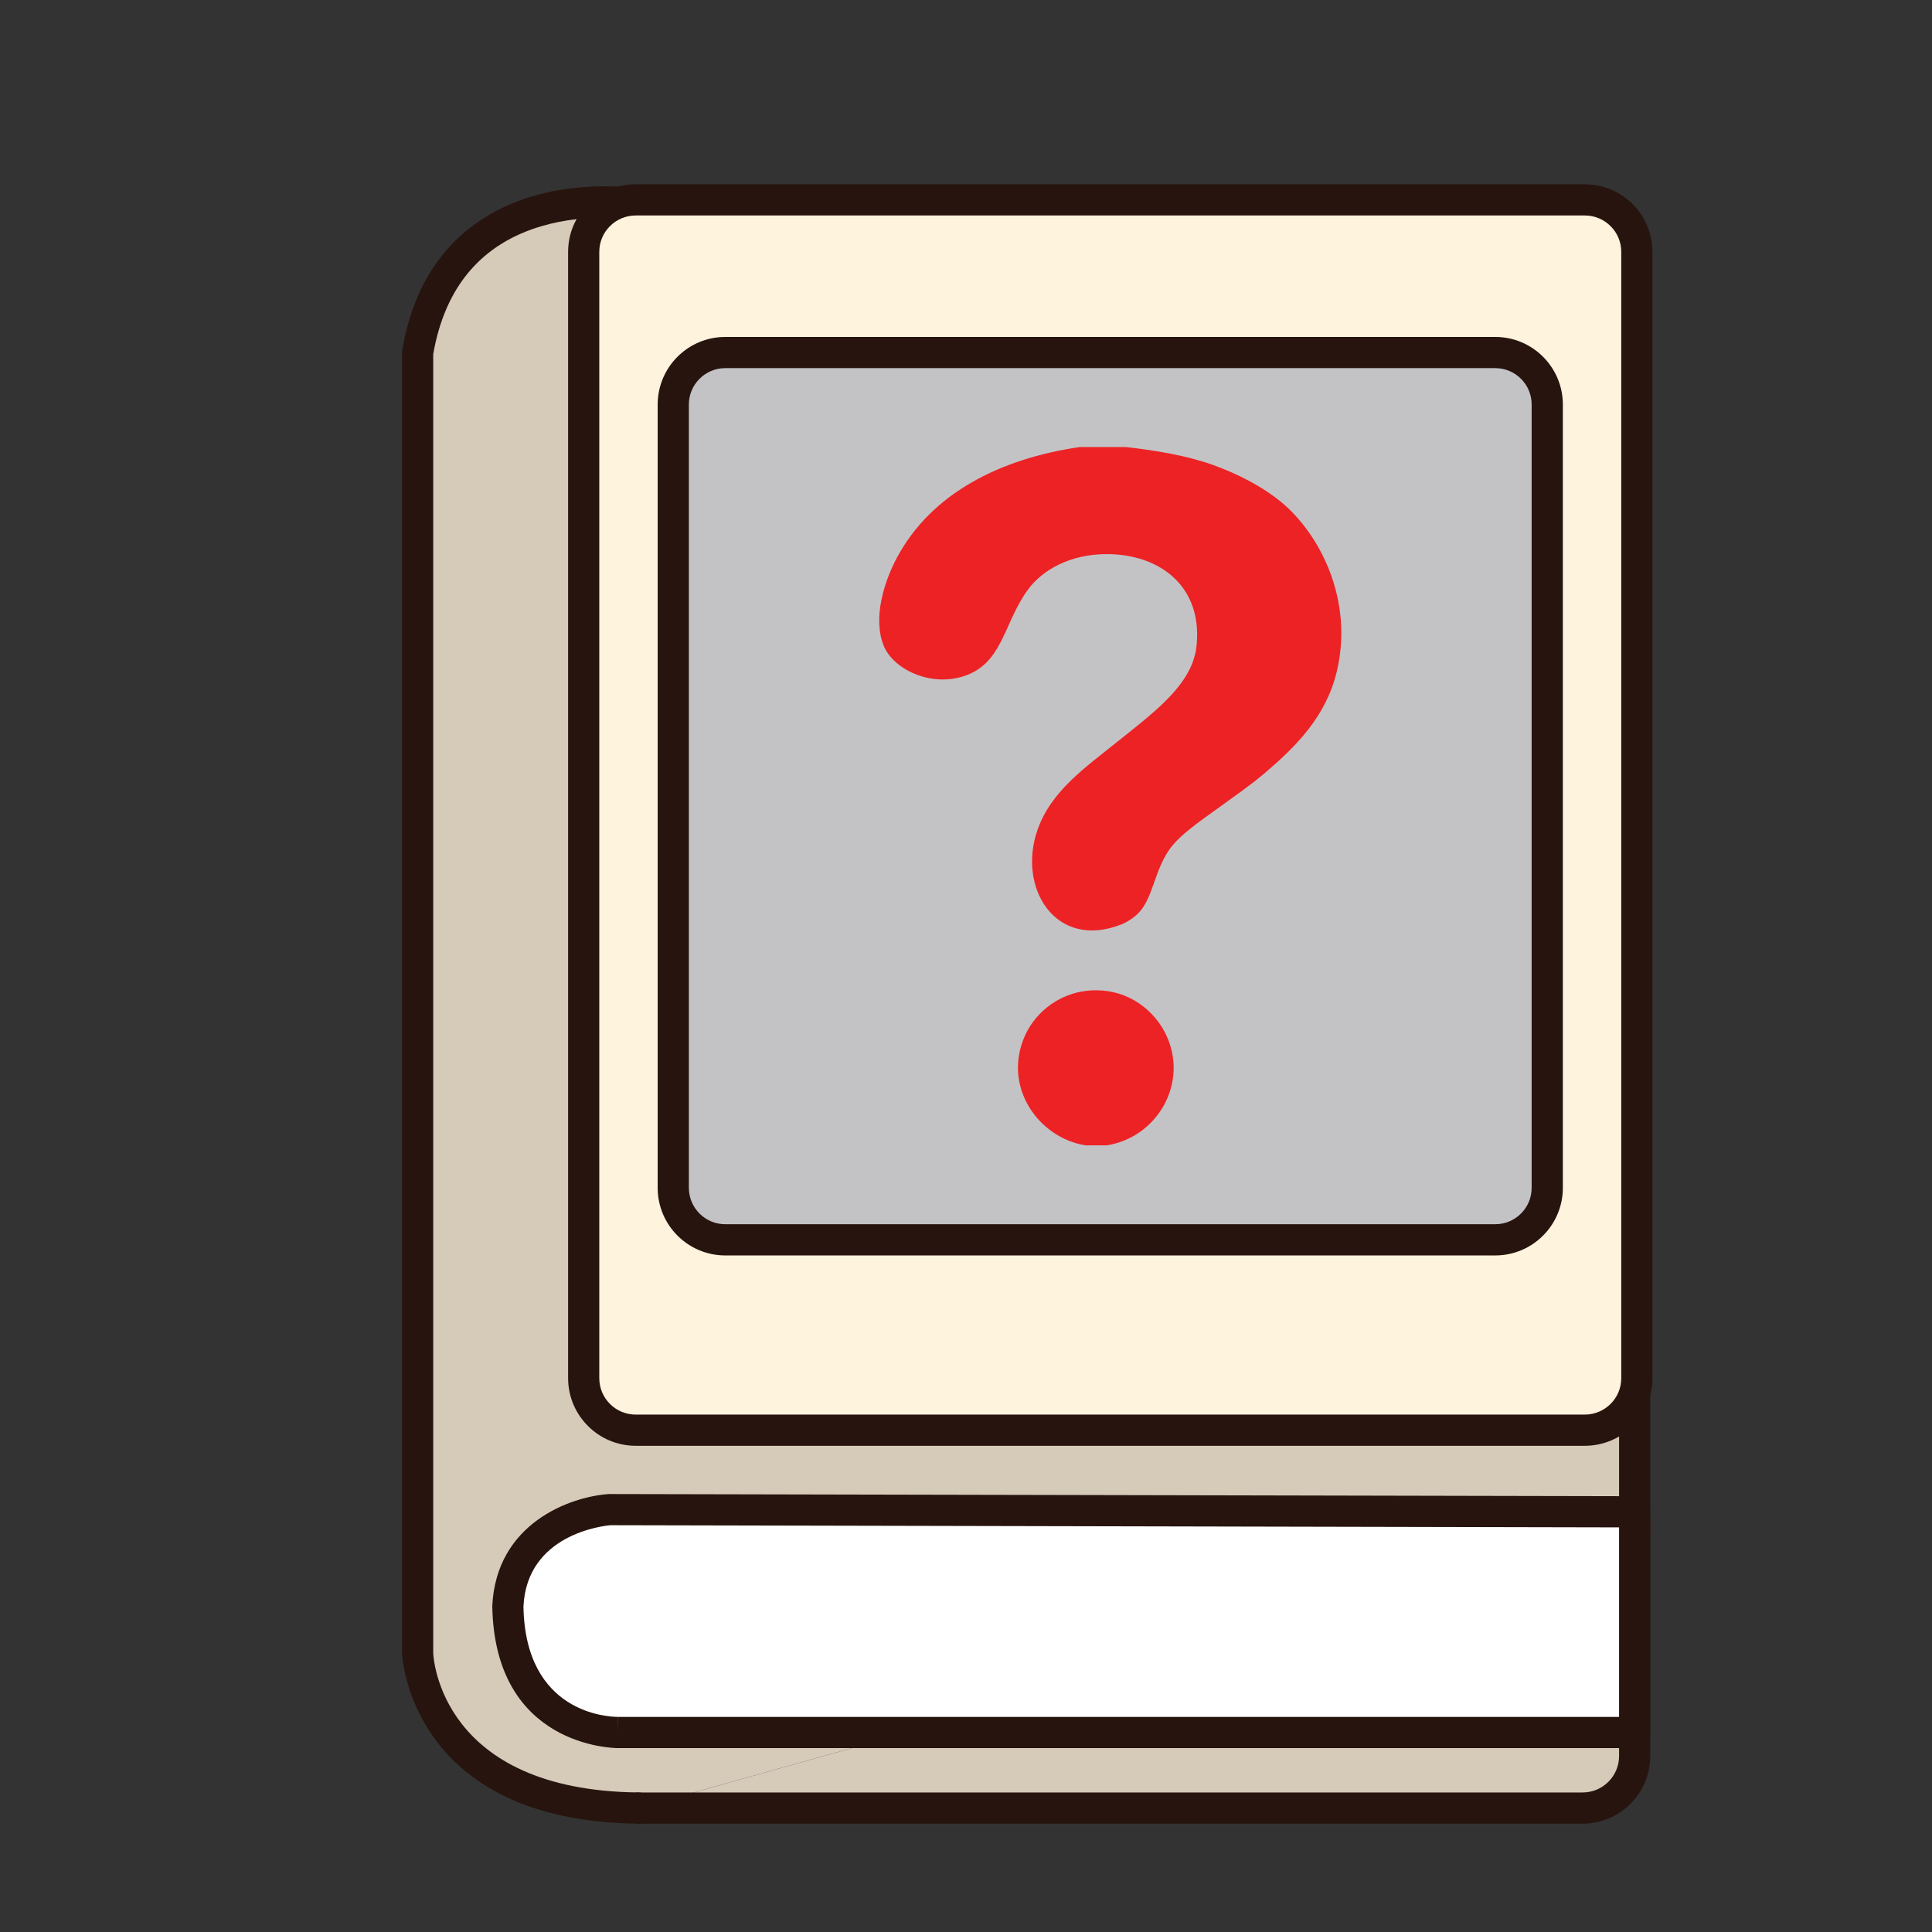
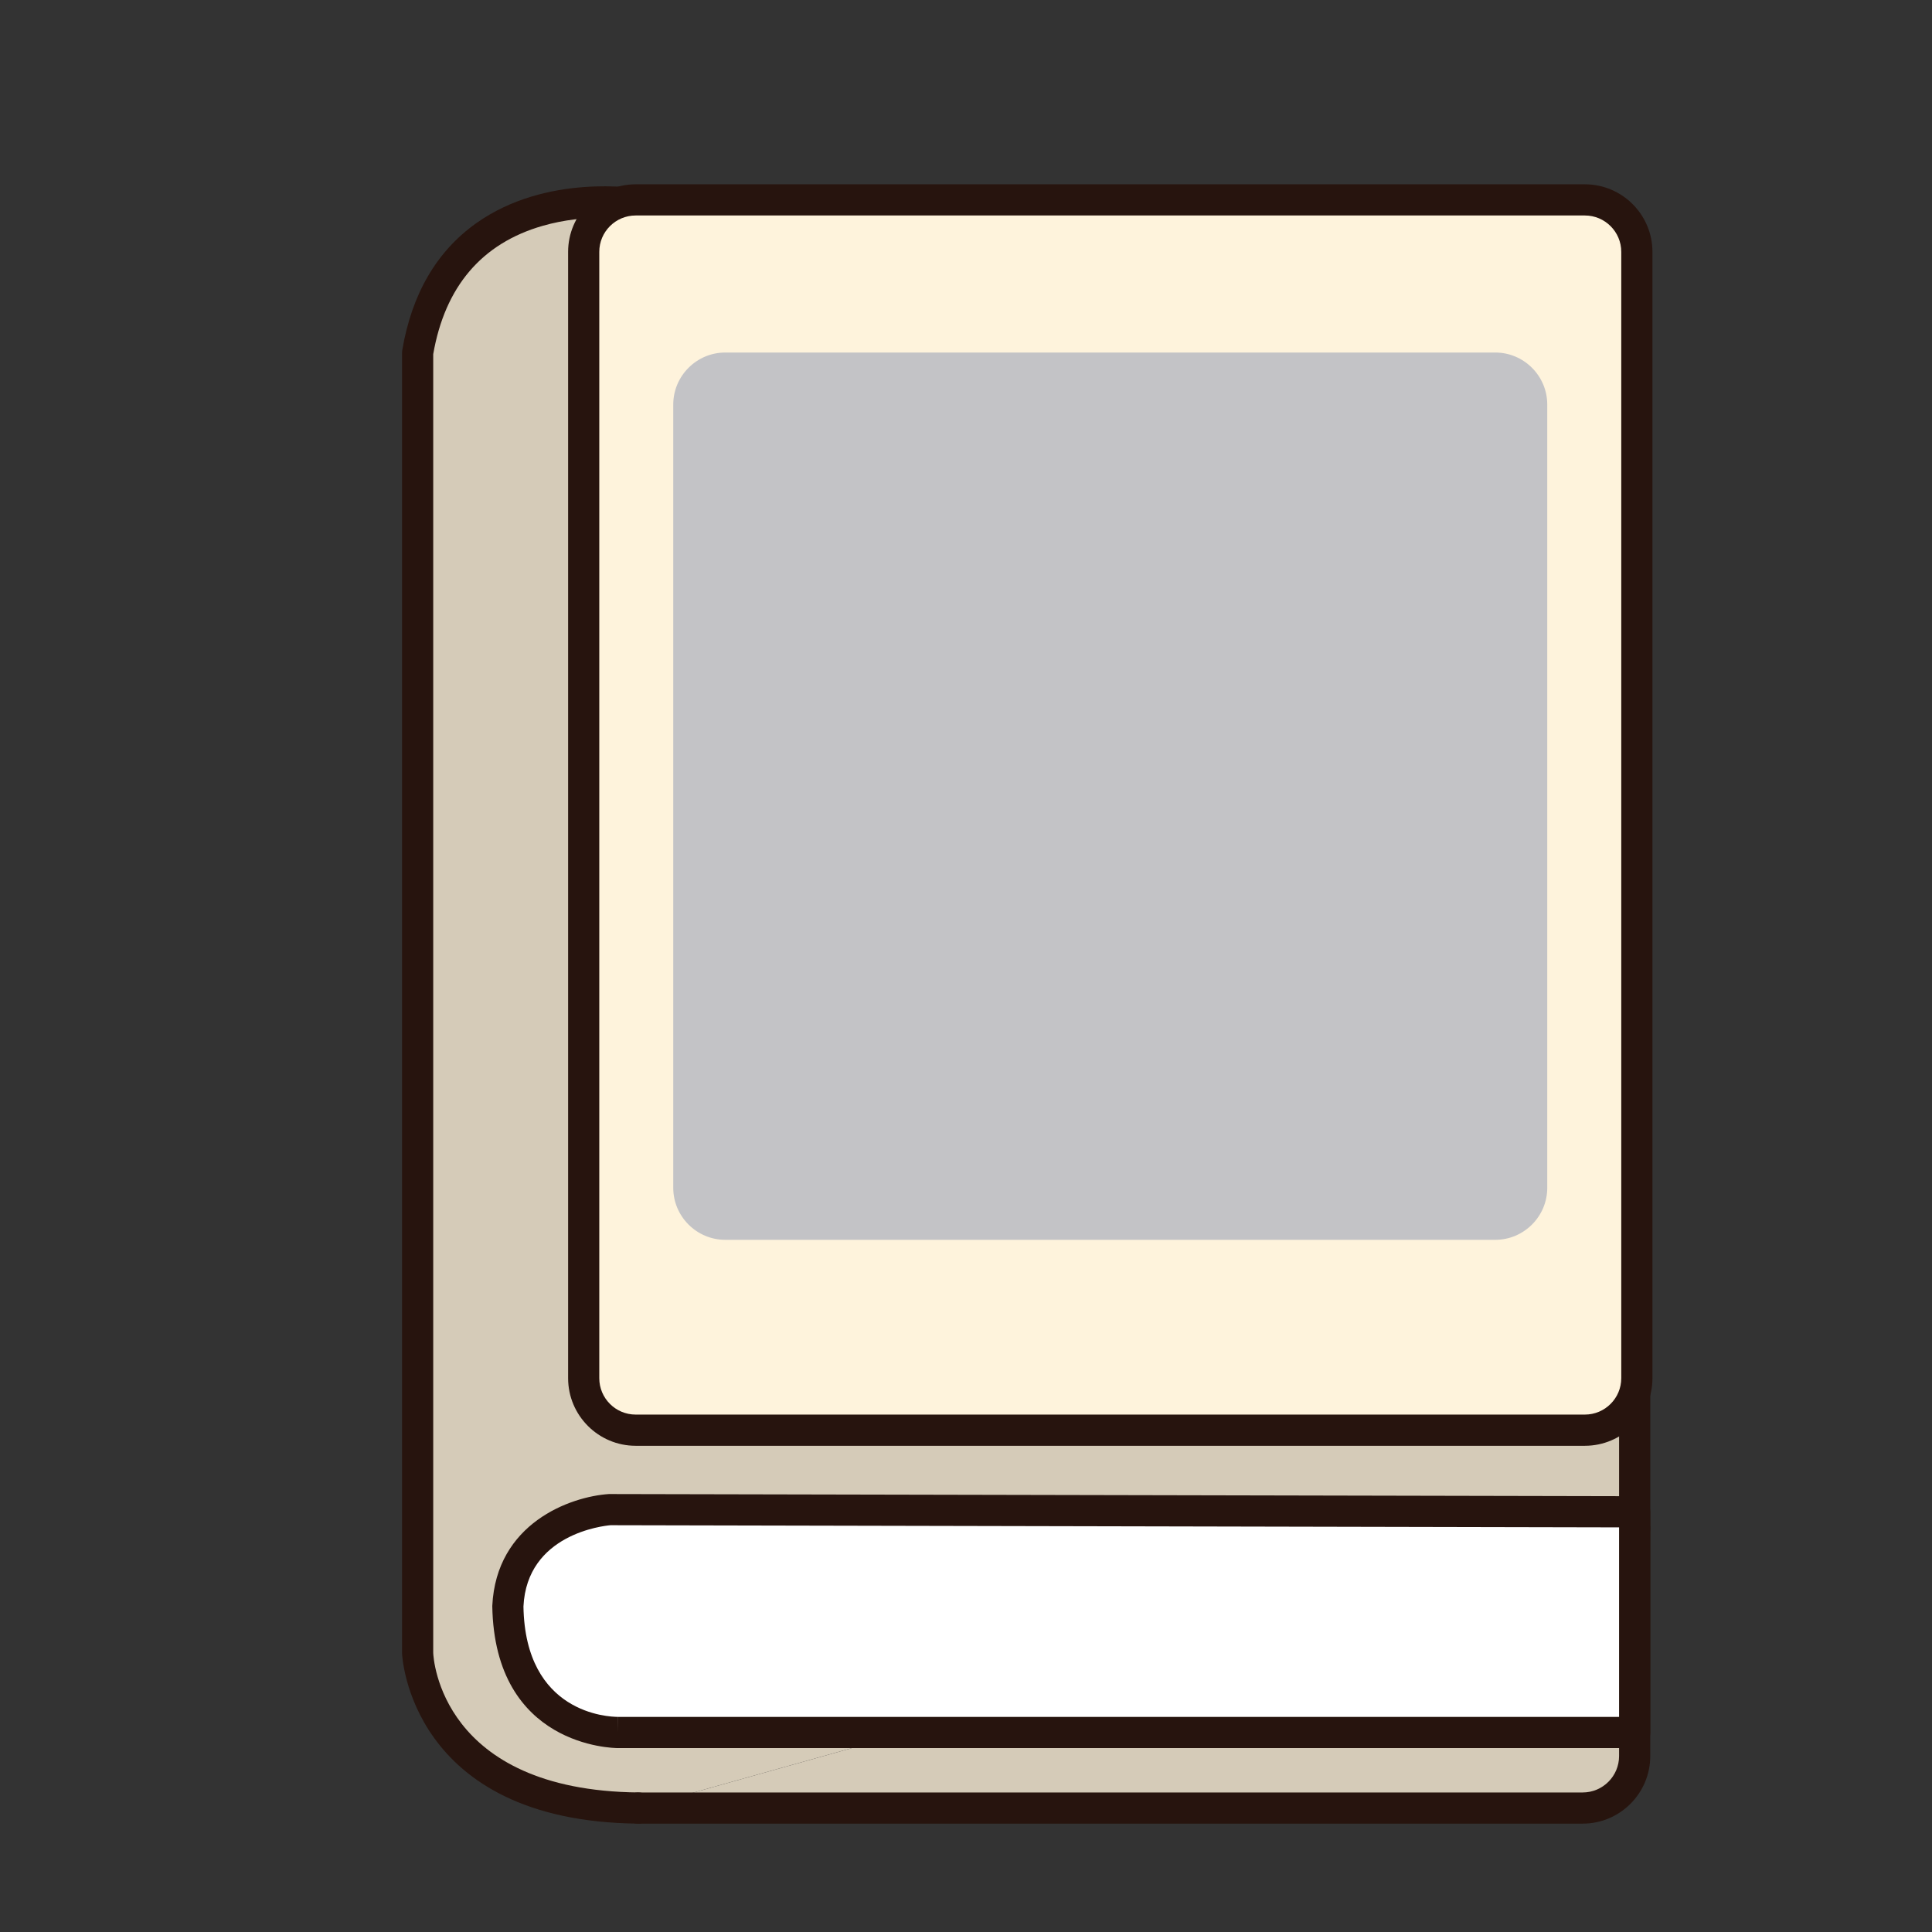
<svg xmlns="http://www.w3.org/2000/svg" version="1.1" id="Layer_1" x="0px" y="0px" width="500px" height="500px" viewBox="0 0 500 500" enable-background="new 0 0 500 500" xml:space="preserve">
  <rect x="0" y="0" width="500" height="500" fill="#333333" stroke="none" />
  <g id="Layer_1_copy_66">
    <g>
      <path fill="#D5CBB8" d="M423.054,395.54v-46.365L332.576,109.41L165.192,52.862c0,0-49.197-8.484-57.107,38.455v336.458    c0,0,1.125,39.575,57.107,40.146" />
      <path fill="#27140E" d="M165.192,471.954c-0.011,0-0.027,0-0.04,0c-59.179-0.594-61.093-43.635-61.105-44.063V91.317    c0-0.227,0.017-0.454,0.054-0.676c2.459-14.551,8.909-25.62,19.178-32.899c18.181-12.888,41.61-9.028,42.6-8.854    c0.202,0.033,0.408,0.083,0.606,0.152l167.383,56.547c1.146,0.388,2.059,1.267,2.482,2.4l90.474,239.762    c0.173,0.453,0.264,0.938,0.264,1.426v46.365c0,2.228-1.811,4.034-4.033,4.034c-2.23,0-4.038-1.809-4.038-4.034v-45.631    l-89.541-237.286L164.233,56.797c-1.832-0.264-12.551-1.583-23.773,1.642c-15.762,4.528-25.294,15.705-28.342,33.216v336.12    c0.05,1.327,1.923,35.593,53.117,36.111c2.227,0.024,4.013,1.848,3.996,4.074C169.207,470.181,167.404,471.954,165.192,471.954z" />
    </g>
    <g>
      <g>
        <path fill="#D5CBB8" d="M165.192,467.92H409.6c7.399,0,13.453-6.054,13.453-13.446V395.54" />
      </g>
      <g>
        <path fill="#27140E" d="M409.601,471.954H165.192c-2.23,0-4.036-1.806-4.036-4.033c0-2.227,1.806-4.033,4.036-4.033H409.6     c5.188,0,9.415-4.224,9.415-9.413V395.54c0-2.228,1.808-4.033,4.038-4.033c2.224,0,4.033,1.806,4.033,4.033v58.935     C427.087,464.11,419.238,471.954,409.601,471.954z" />
      </g>
    </g>
    <g>
      <path fill="#FFFFFF" d="M157.845,390.689l265.208,0.562v57.112H160.046c0,0-28.065,0.568-28.609-32.797    C132.533,392.389,157.845,390.689,157.845,390.689z" />
      <path fill="#27140E" d="M159.96,452.405c-1.308,0-31.963-0.421-32.557-36.771c1.006-21.438,20.175-28.301,30.173-28.977    c0.091,0,0.128,0.017,0.28,0l265.201,0.561c2.225,0.009,4.029,1.814,4.029,4.033v57.112c0,2.228-1.811,4.042-4.033,4.042H159.96z     M157.997,394.723c-1.89,0.166-21.644,2.317-22.527,21.043c0.462,27.756,22.032,28.563,24.49,28.563v4.033l0.024-4.033h259.031    v-49.045L157.997,394.723z" />
    </g>
    <g>
      <g>
        <path fill="#FEF3DC" d="M423.614,356.672c0,7.407-6.05,13.453-13.453,13.453H164.51c-7.396,0-13.45-6.046-13.45-13.453V65.182     c0-7.395,6.055-13.449,13.45-13.449h245.651c7.403,0,13.453,6.054,13.453,13.449V356.672z" />
      </g>
      <g>
        <path fill="#27140E" d="M410.161,374.168H164.51c-9.64,0-17.483-7.854-17.483-17.496V65.182c0-9.639,7.844-17.483,17.483-17.483     h245.651c9.646,0,17.49,7.844,17.49,17.483v291.491C427.651,366.316,419.809,374.168,410.161,374.168z M164.51,55.766     c-5.193,0-9.417,4.223-9.417,9.416v291.491c0,5.196,4.224,9.421,9.417,9.421h245.651c5.196,0,9.421-4.225,9.421-9.421V65.182     c0-5.193-4.225-9.416-9.421-9.416H164.51z" />
      </g>
    </g>
    <g>
      <g>
        <path fill="#C3C3C6" d="M400.429,307.411c0,7.399-6.051,13.454-13.45,13.454H187.691c-7.399,0-13.453-6.055-13.453-13.454     V104.688c0-7.399,6.054-13.454,13.453-13.454h199.287c7.399,0,13.45,6.054,13.45,13.454L400.429,307.411L400.429,307.411z" />
      </g>
      <g>
-         <path fill="#27140E" d="M386.979,324.906H187.691c-9.643,0-17.486-7.854-17.486-17.495V104.688     c0-9.643,7.844-17.487,17.486-17.487h199.287c9.645,0,17.487,7.845,17.487,17.487v202.723     C404.466,317.053,396.622,324.906,386.979,324.906z M187.691,95.272c-5.188,0-9.416,4.223-9.416,9.416v202.723     c0,5.196,4.228,9.419,9.416,9.419h199.287c5.193,0,9.415-4.223,9.415-9.419V104.688c0-5.193-4.222-9.416-9.415-9.416H187.691z" />
-       </g>
+         </g>
    </g>
    <g>
      <g>
-         <path fill="#ED2224" d="M279.497,115.687c3.946,0,7.897,0,11.84,0c7.8,0.875,15.933,2.256,22.521,4.619     c6.669,2.396,12.929,5.7,17.604,9.531c9.981,8.158,19.038,25.377,14.443,44.171c-2.829,11.556-10.583,19.235-18.48,25.979     c-3.799,3.246-8.335,6.355-12.703,9.531c-4.037,2.928-9.518,6.616-12.125,10.394c-3.749,5.427-4.182,11.952-7.506,15.878     c-1.282,1.505-3.303,2.837-4.907,3.46c-17.091,6.698-26.943-9.539-21.658-24.535c3.563-10.104,12.429-16.138,21.076-23.1     c8.229-6.612,16.814-12.975,19.344-21.071c0.188-0.602,0.499-1.732,0.581-2.313c2.279-16.105-9.105-24.936-23.39-24.824     c-9.154,0.066-16.221,4.034-19.92,8.95c-6.088,8.083-6.523,18.047-15.013,21.941c-9.126,4.19-19.928-0.734-22.514-7.218     c-2.883-7.225,0.178-16.687,3.464-22.811C241.017,127.751,258.693,118.706,279.497,115.687z" />
-       </g>
+         </g>
      <g>
-         <path fill="#ED2224" d="M286.426,296.417c-1.826,0-3.654,0-5.48,0c-12.146-1.897-21.728-15.228-15.594-28.591     c2.795-6.078,9.443-11.614,18.477-11.54c8.211,0.062,14.085,4.868,17.042,9.817C308.37,278.698,300.346,294.205,286.426,296.417z     " />
-       </g>
+         </g>
    </g>
  </g>
</svg>